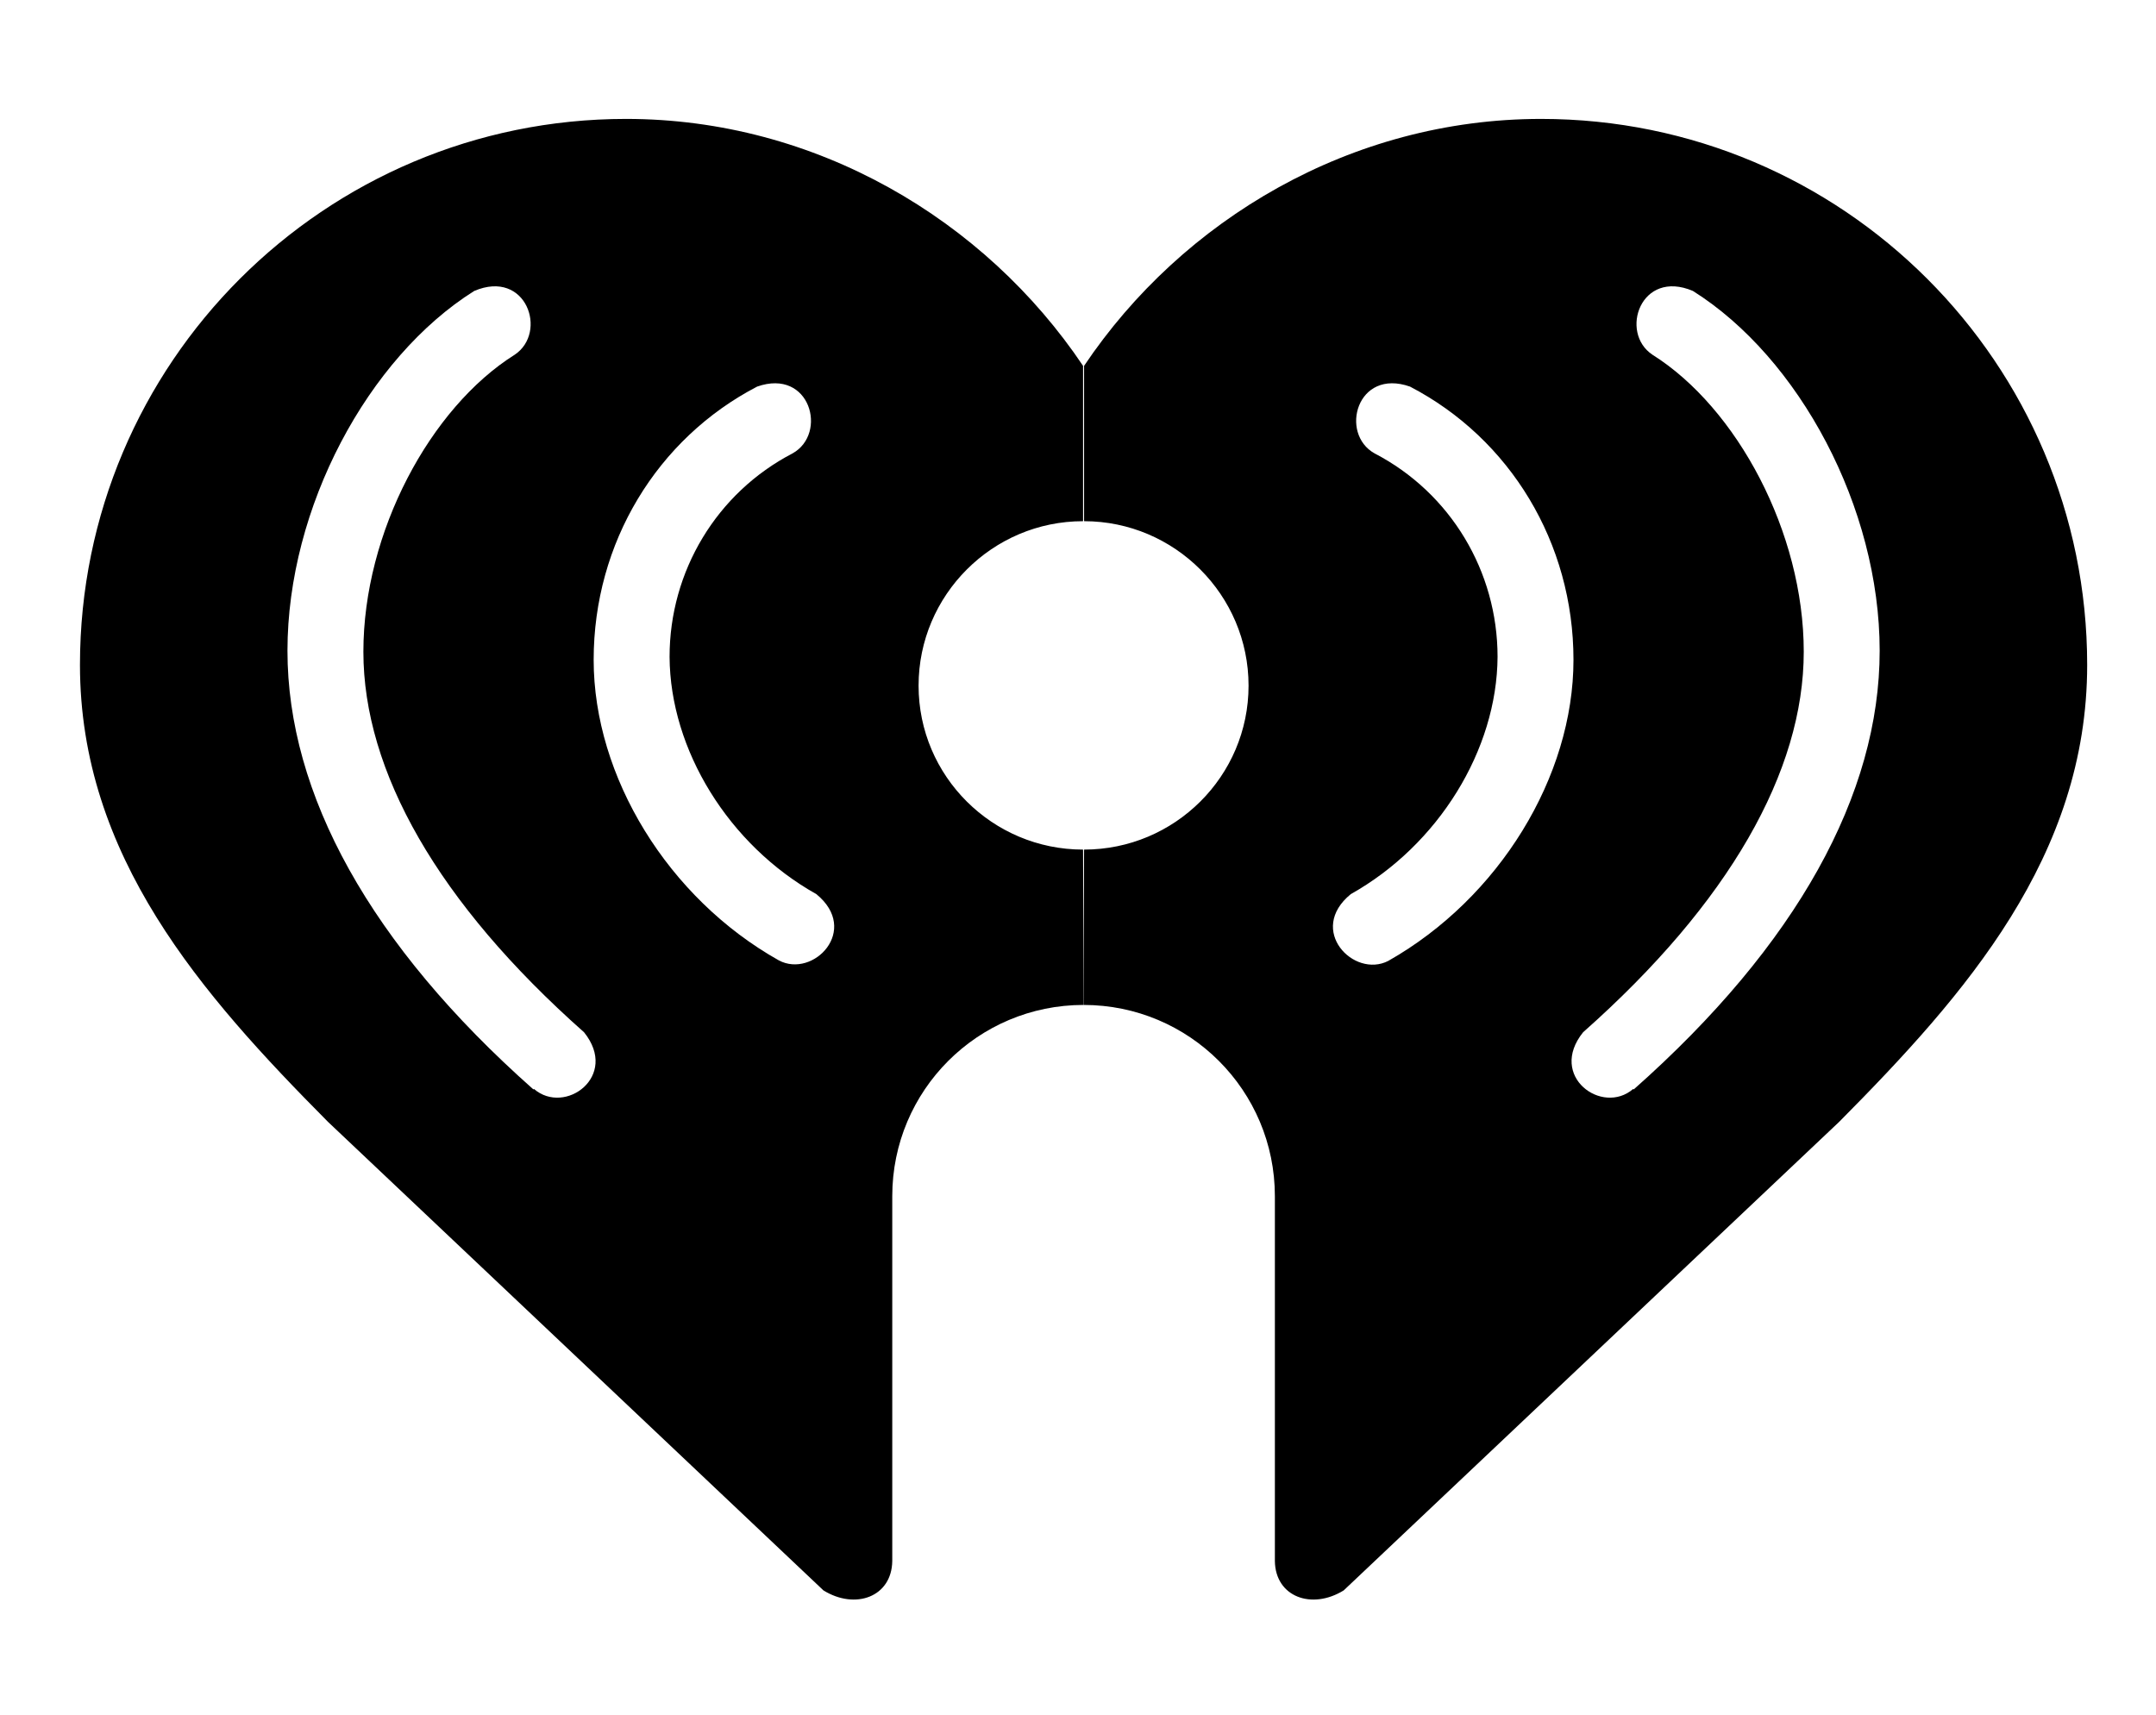
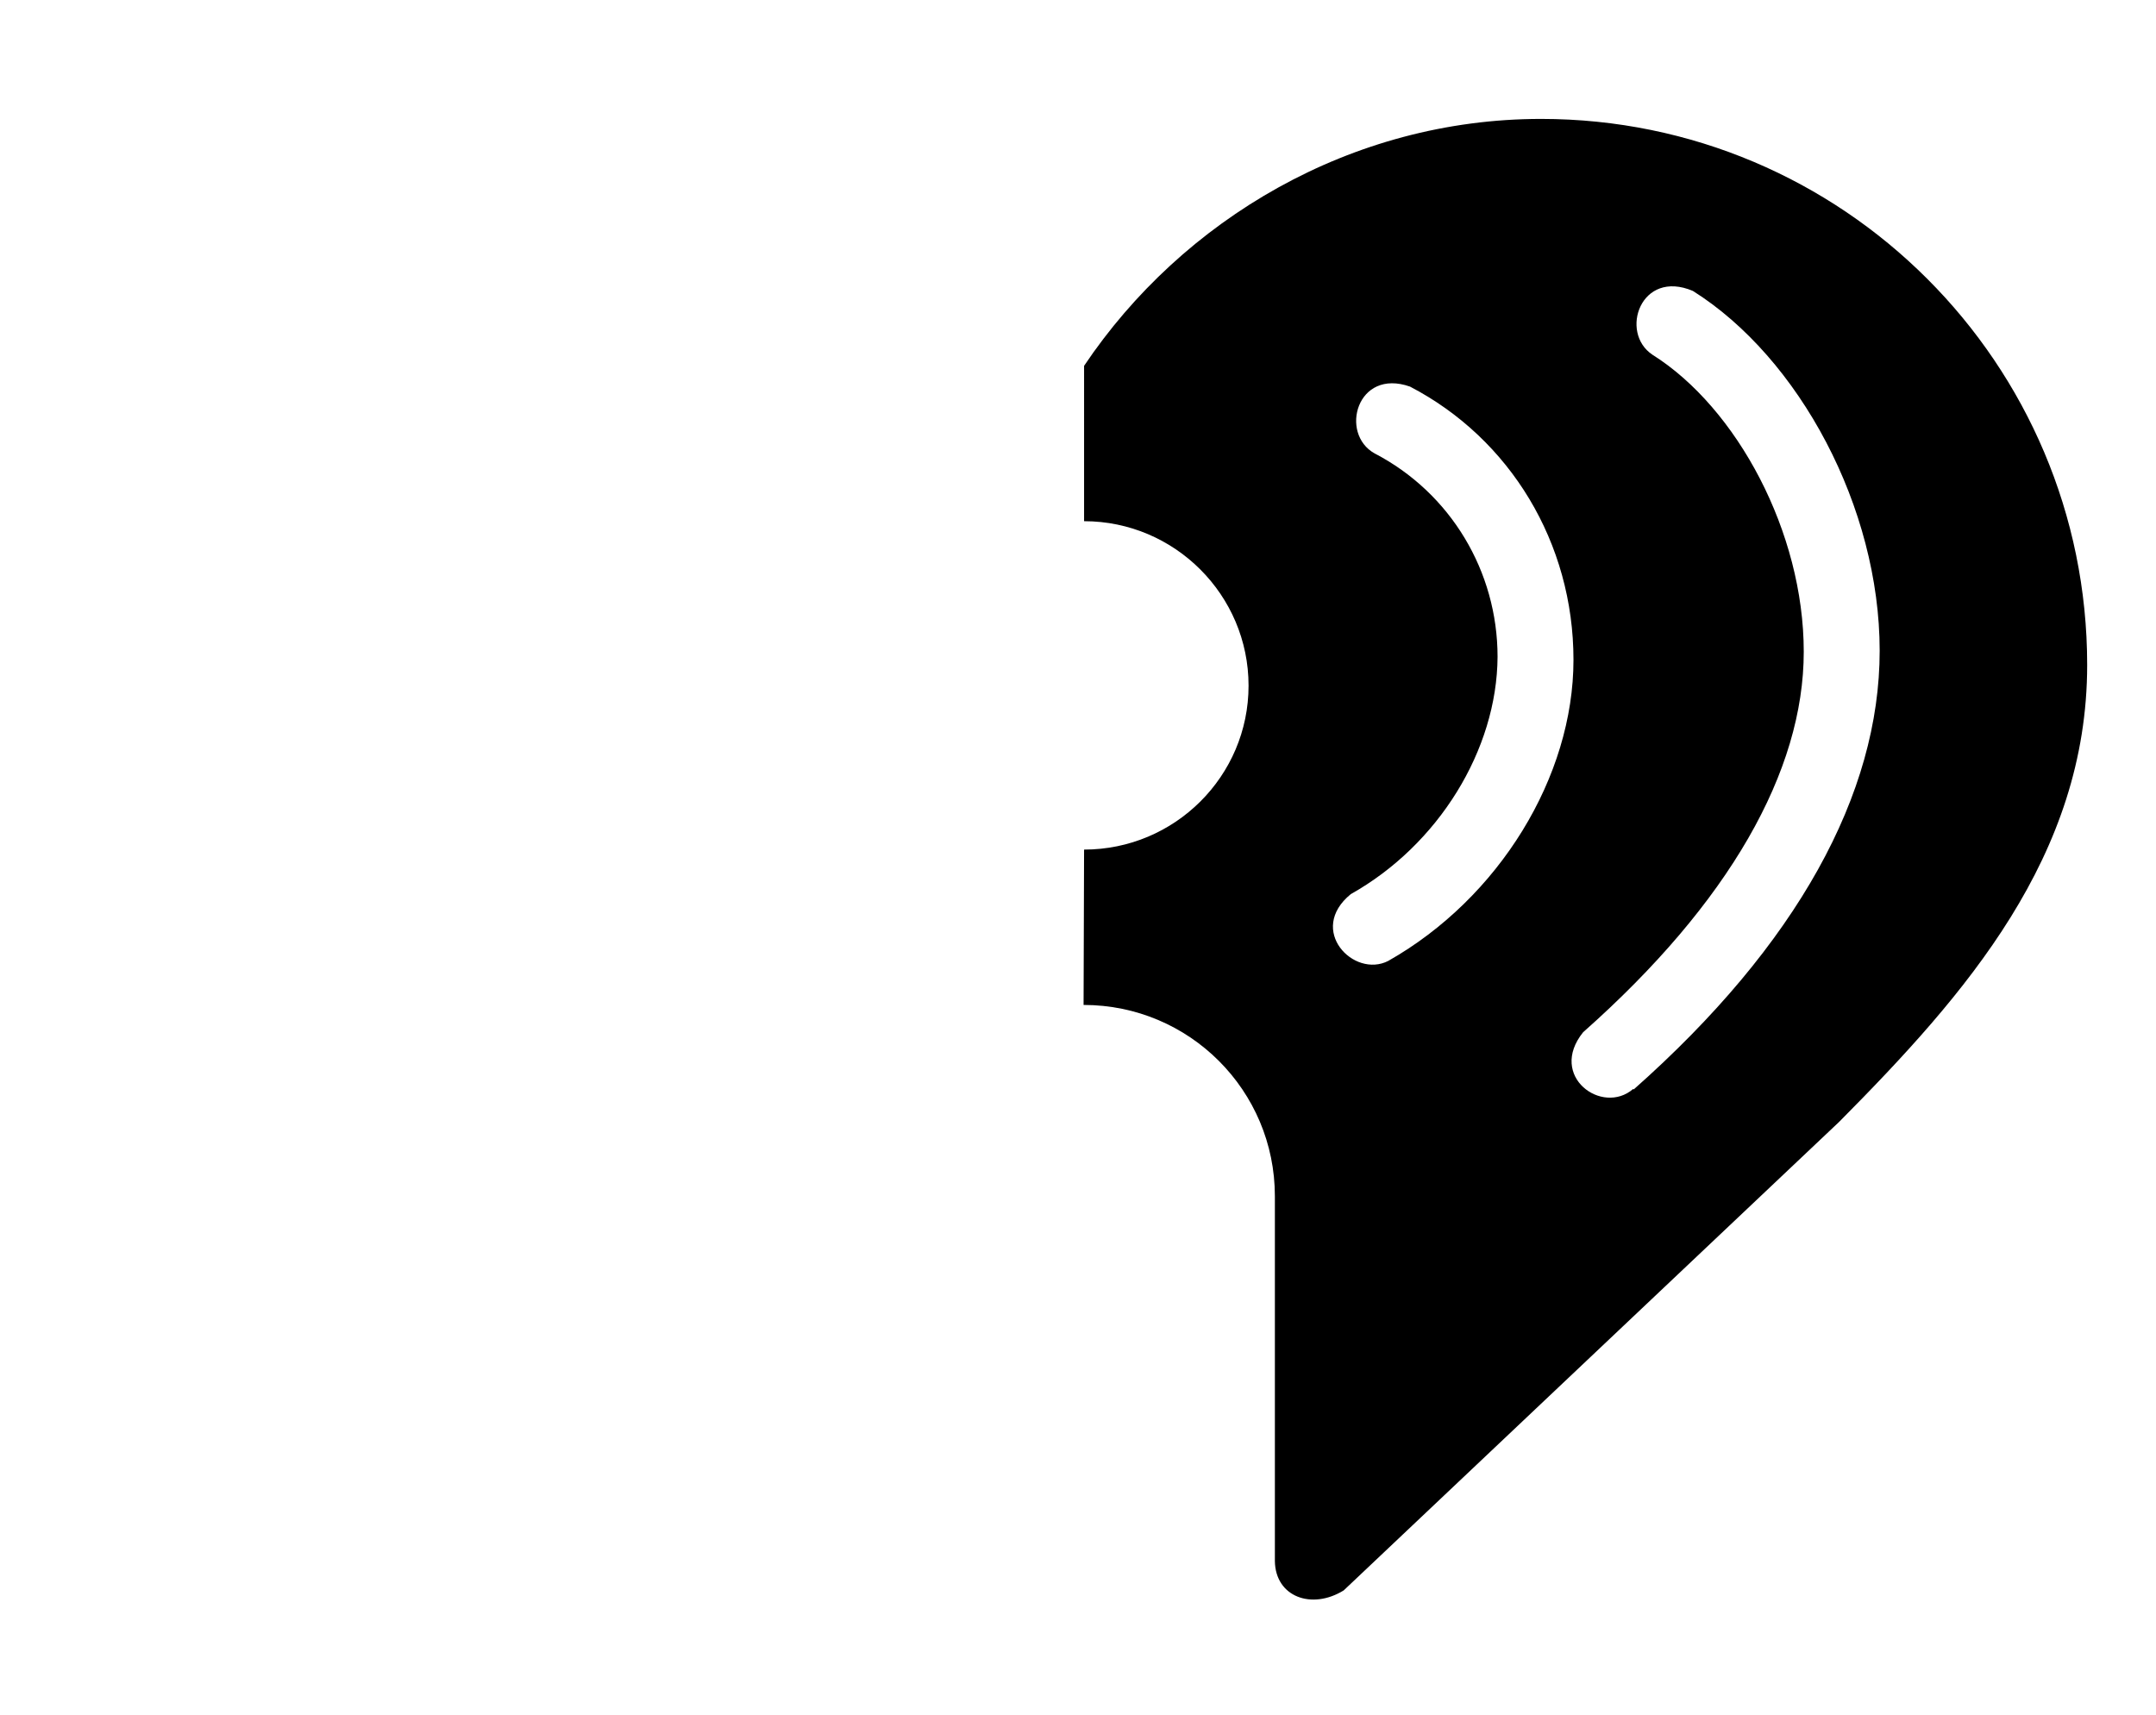
<svg xmlns="http://www.w3.org/2000/svg" version="1.1" id="Layer_1" x="0px" y="0px" width="426" height="339" viewBox="0 0 426 339" style="enable-background:new 0 0 426 339;" xml:space="preserve">
-   <path id="h" d="M105.4,215.3c-32.3-28.6-48.6-58.4-48.6-86.7s15.9-57.9,36.9-71.1c10.3-4.4,14.6,8.2,8,12.6  C85,80.6,71.8,105.2,71.8,128.8s14.7,49.6,43.6,75.2c7,8.7-3.8,16.5-9.9,11.2L105.4,215.3z M153.9,189.8  c-21.9-12.3-36.6-36.3-36.6-59.4s12.5-43.7,32.3-54c10.5-3.7,14,9.3,7,13.2c-15,7.8-24.3,23.3-24.3,40.2c0.1,18.4,11.7,37.2,29,46.9  C170,183.8,160.7,193.4,153.9,189.8L153.9,189.8z M214,167.9c-17.9,0-32.5-14.5-32.5-32.4S196.1,103,214,103V72.3  c-19.4-28.9-52.8-48.8-90.3-48.8c-59.6,0-107.9,48.3-107.9,107.9c0,37.8,24,65.1,49,90.3l97.9,92.6c6.3,3.9,13.5,1.3,13.6-5.8v-72.1  c0-20.9,16.9-37.8,37.8-37.8L214,167.9z" />
  <path id="h_00000075142432645468282160000003466300780803594368_" d="M322.7,215.2c-6.1,5.3-16.9-2.5-9.9-11.2  c28.9-25.6,43.6-51.6,43.6-75.2s-13.2-48.2-29.9-58.7c-6.6-4.4-2.3-17,8-12.6c21,13.2,36.9,42.8,36.9,71.1s-16.3,58.1-48.6,86.7  L322.7,215.2z M274.3,189.9c-6.8,3.5-16.1-6.1-7.4-13.2c17.3-9.7,28.9-28.5,29-46.9c0-16.9-9.3-32.4-24.3-40.2  c-7-3.9-3.5-16.9,7-13.2c19.8,10.3,32.3,30.9,32.3,54S296.2,177.5,274.3,189.9L274.3,189.9z M214.1,198.6  c20.9,0,37.8,16.9,37.8,37.8v72.1c0.1,7.1,7.3,9.7,13.6,5.8l97.9-92.6c25-25.2,49-52.5,49-90.3c0-59.6-48.3-107.9-107.9-107.9  c-37.5,0-70.9,19.9-90.3,48.8V103c17.9,0,32.5,14.6,32.5,32.5s-14.6,32.4-32.5,32.4L214.1,198.6z" />
</svg>